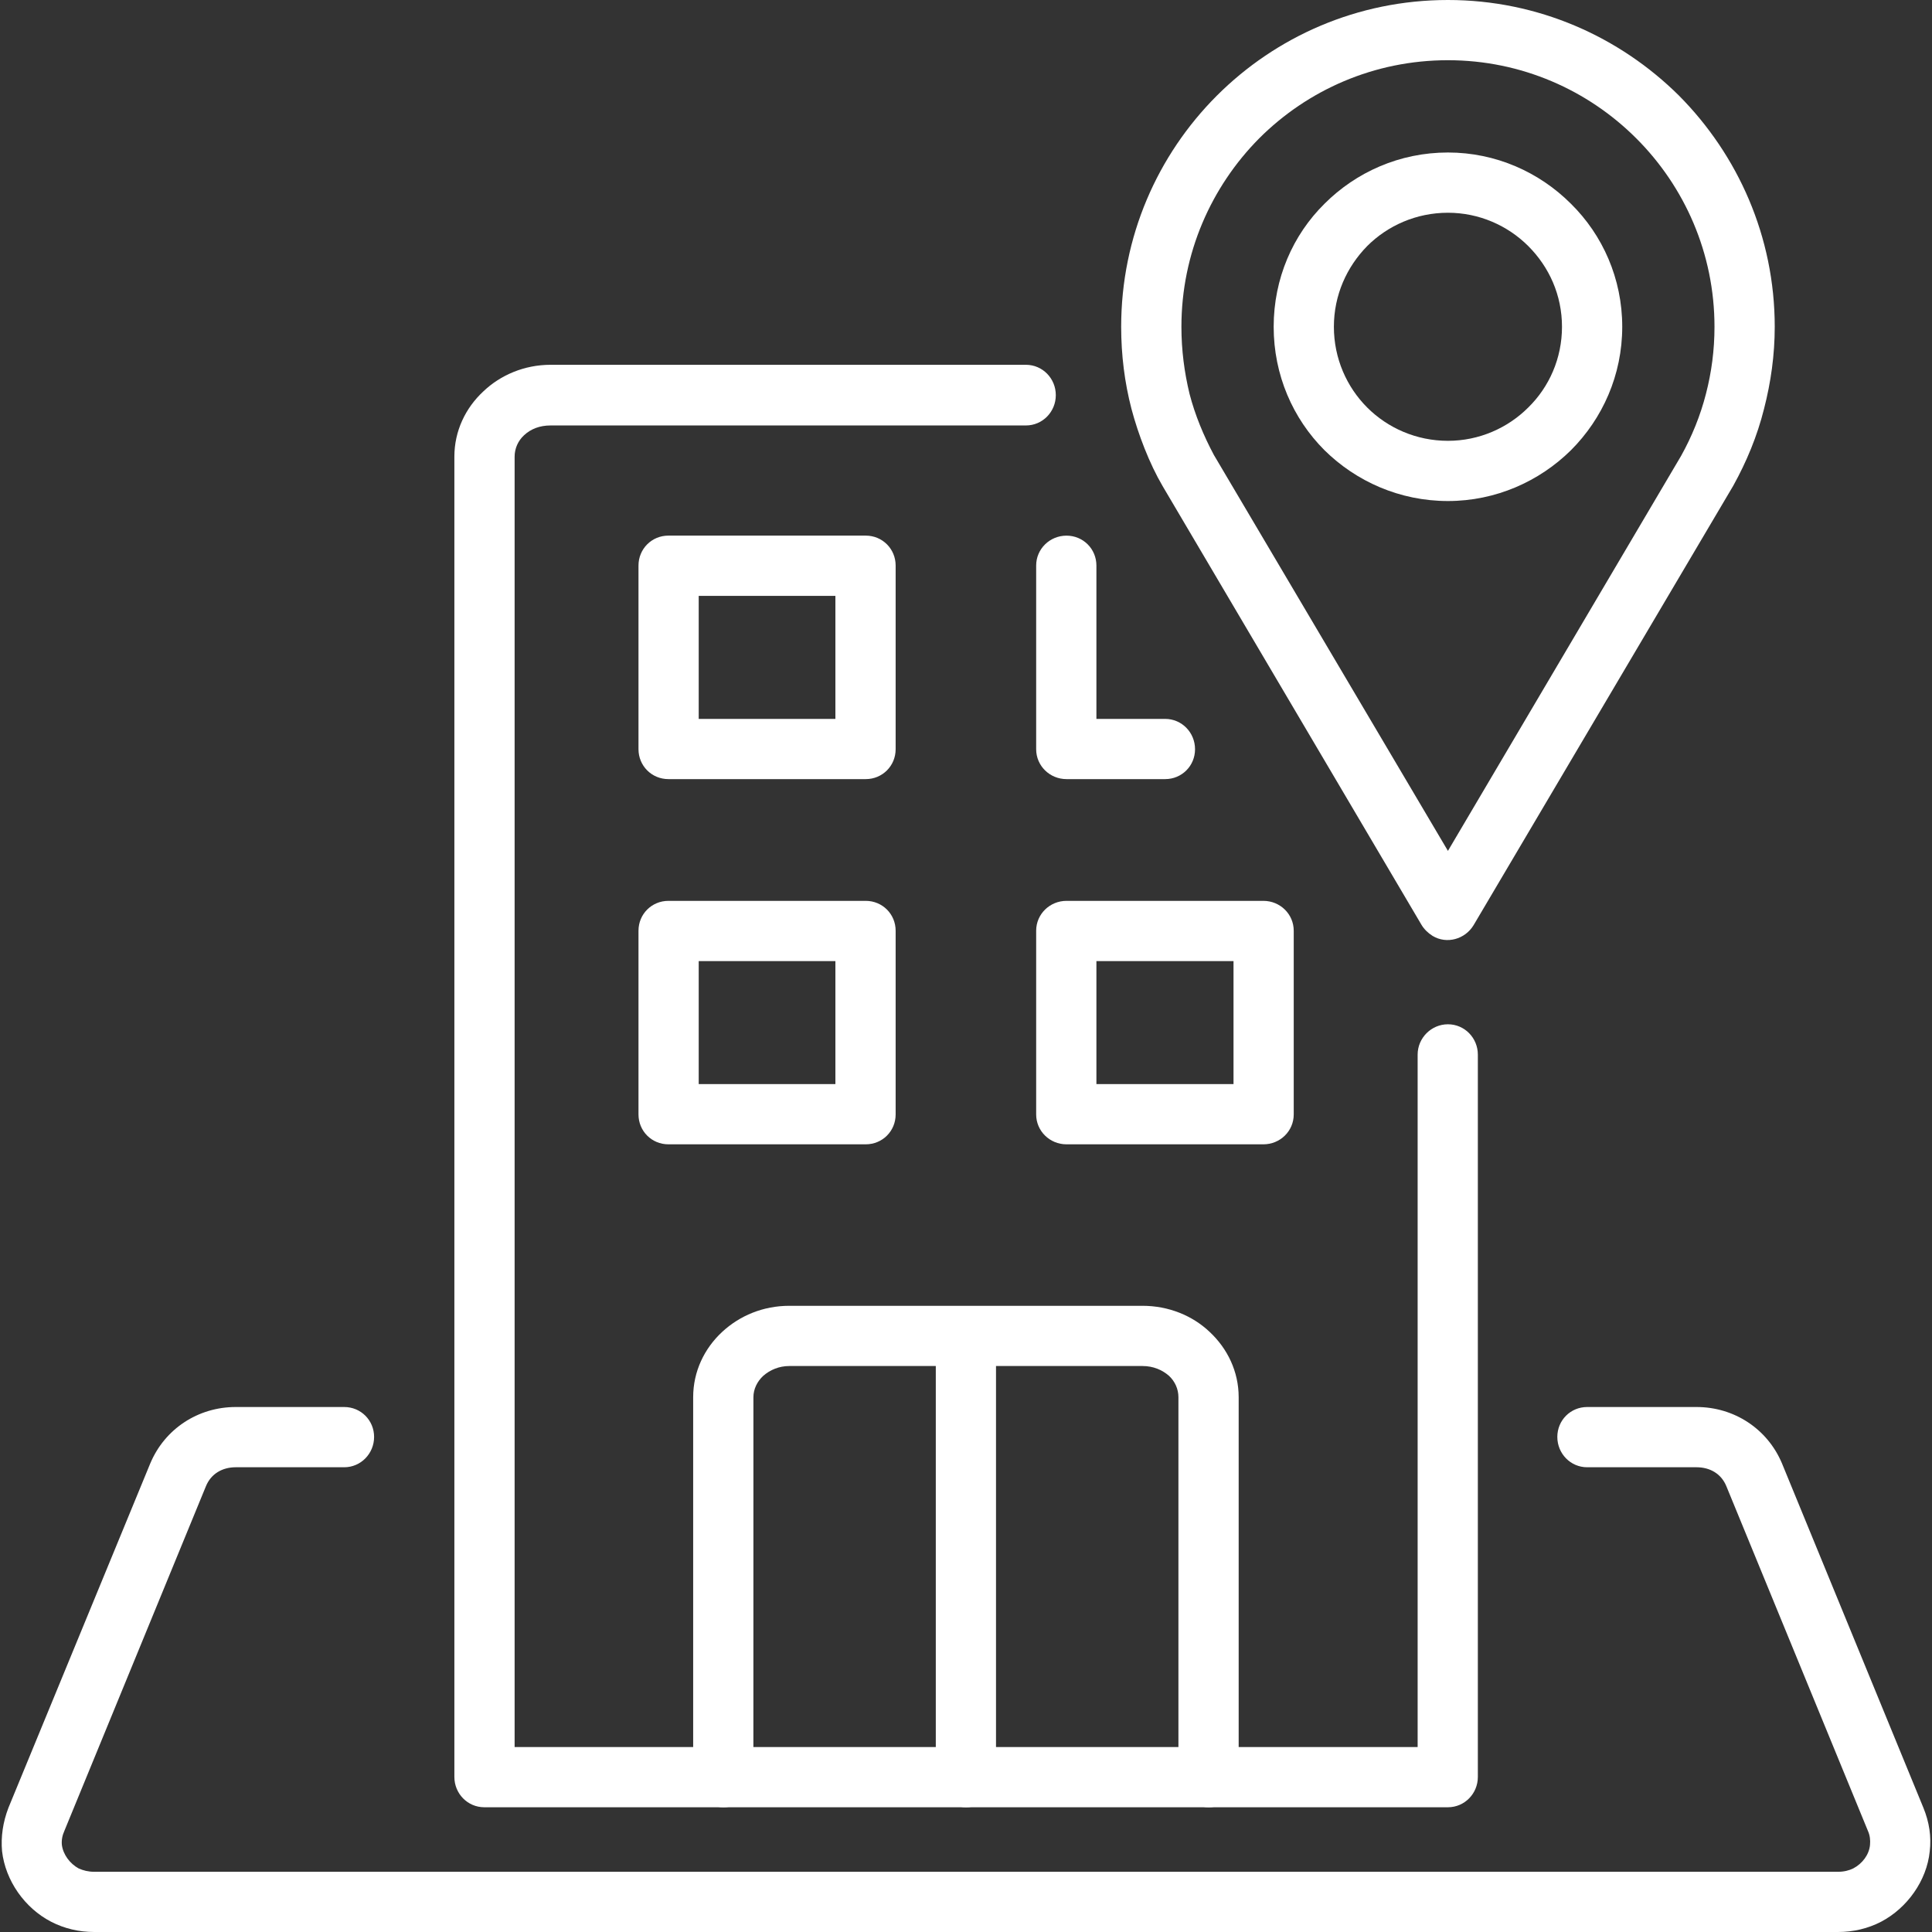
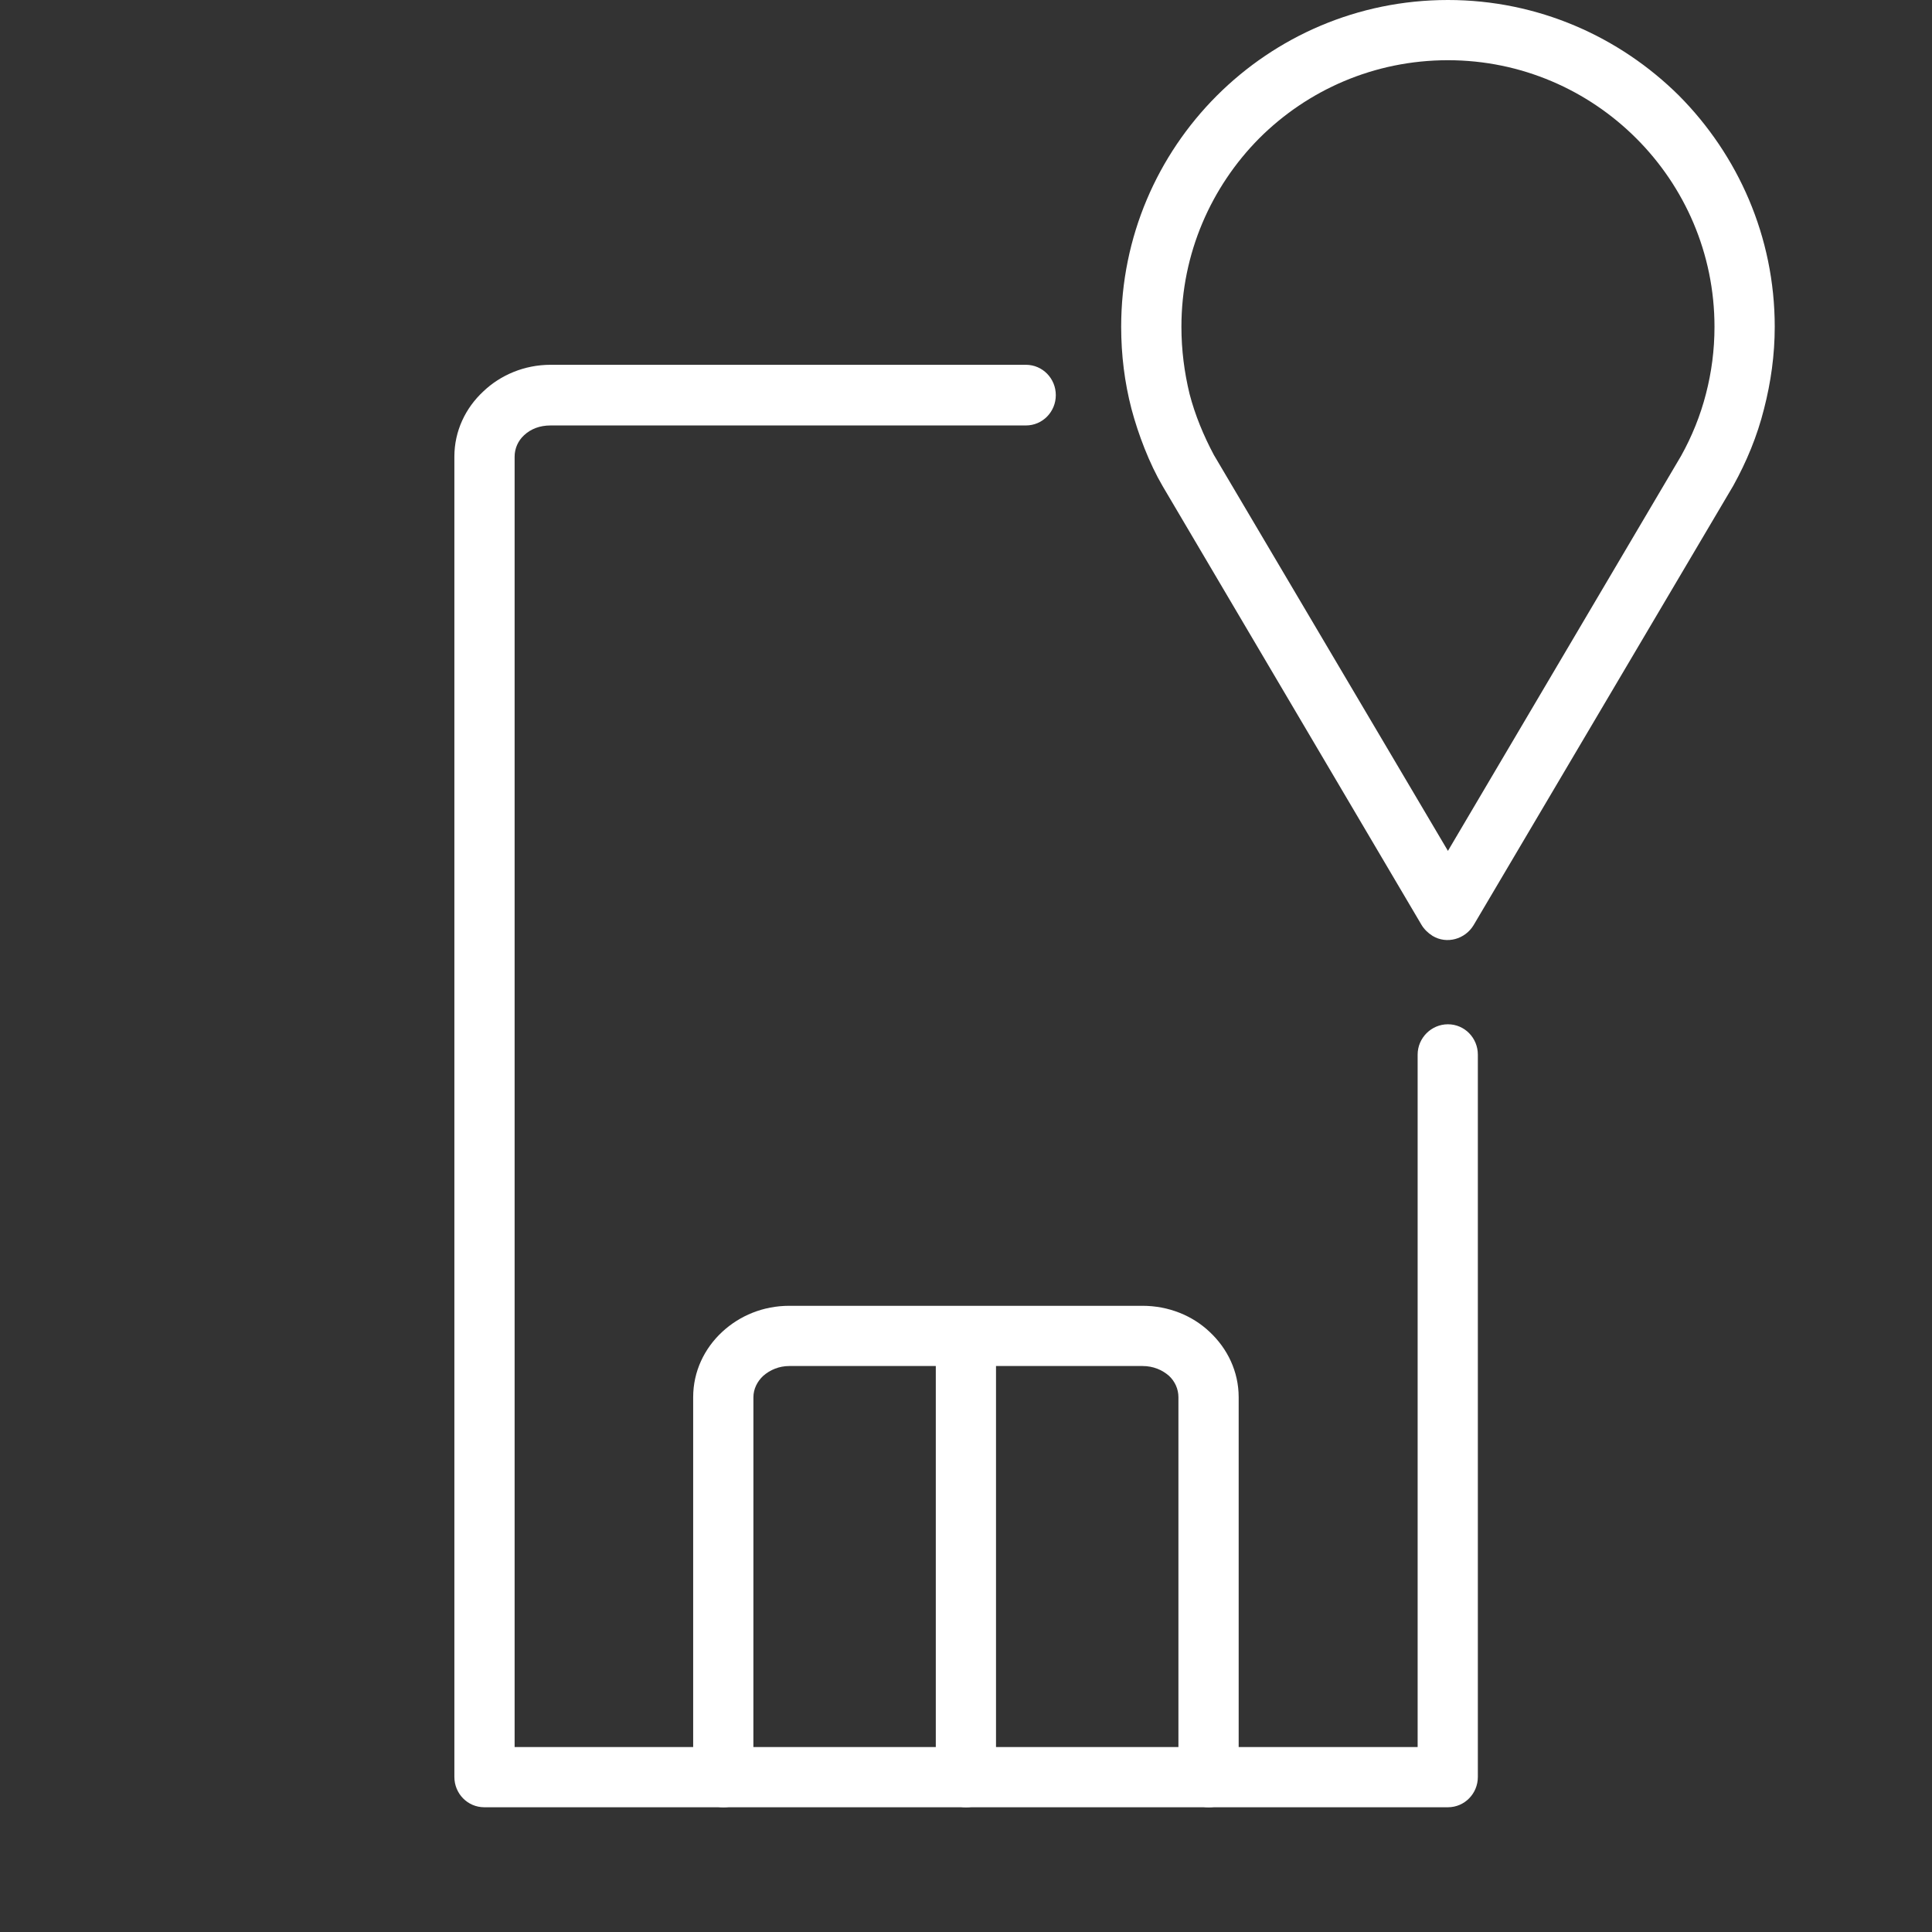
<svg xmlns="http://www.w3.org/2000/svg" width="60" height="60" viewBox="0 0 60 60" fill="none">
  <rect x="0" y="0" width="60" height="60" fill="#333333" stroke="none" />
  <g id="location 1" clip-path="url(#clip0_1367_4169)">
    <g id="Group">
      <path id="_x36_" d="M23.397 55.185C23.397 55.703 22.986 56.127 22.469 56.127C21.951 56.127 21.527 55.703 21.527 55.185V43.391C21.527 42.596 21.871 41.879 22.429 41.362C22.973 40.858 23.703 40.553 24.512 40.553H35.483C36.291 40.553 37.035 40.858 37.565 41.362C38.121 41.88 38.468 42.596 38.468 43.391V55.185C38.468 55.703 38.056 56.127 37.538 56.127C37.021 56.127 36.597 55.703 36.597 55.185V43.391C36.597 43.139 36.49 42.901 36.305 42.728C36.093 42.543 35.814 42.423 35.483 42.423H30.932V55.185C30.932 55.703 30.521 56.127 30.004 56.127C29.487 56.127 29.062 55.703 29.062 55.185V42.423H24.512C24.194 42.423 23.915 42.543 23.703 42.728C23.517 42.9 23.398 43.139 23.398 43.391L23.397 55.185Z" fill="white" />
-       <path id="_x35_" d="M20.758 27.977H26.886C27.404 27.977 27.815 28.388 27.815 28.905V34.61C27.815 35.128 27.404 35.538 26.886 35.538H20.758C20.24 35.538 19.829 35.127 19.829 34.61V28.905C19.829 28.388 20.24 27.977 20.758 27.977ZM20.758 16.634H26.886C27.404 16.634 27.815 17.046 27.815 17.563V23.267C27.815 23.785 27.404 24.196 26.886 24.196H20.758C20.24 24.196 19.829 23.784 19.829 23.267V17.564C19.829 17.046 20.24 16.634 20.758 16.634ZM25.944 18.506H21.699V22.326H25.944V18.506ZM36.185 22.326C36.703 22.326 37.113 22.75 37.113 23.268C37.113 23.785 36.702 24.196 36.185 24.196H33.121C32.603 24.196 32.179 23.785 32.179 23.268V17.564C32.179 17.046 32.603 16.635 33.121 16.635C33.639 16.635 34.05 17.047 34.05 17.564V22.326H36.185ZM33.121 27.977H39.236C39.754 27.977 40.178 28.388 40.178 28.905V34.61C40.178 35.128 39.754 35.538 39.236 35.538H33.121C32.603 35.538 32.179 35.127 32.179 34.61V28.905C32.179 28.388 32.603 27.977 33.121 27.977ZM38.308 29.848H34.05V33.668H38.308V29.848ZM25.944 29.848H21.699V33.668H25.944V29.848Z" fill="white" />
      <path id="_x34_" d="M45.763 28.733C45.498 29.171 44.928 29.33 44.49 29.065C44.343 28.972 44.224 28.853 44.145 28.72L36.106 15.096C35.694 14.393 35.349 13.491 35.138 12.695C34.925 11.873 34.819 11.024 34.819 10.148C34.819 7.349 35.947 4.815 37.79 2.971C39.621 1.141 42.155 0 44.967 0C47.766 0 50.3 1.141 52.144 2.971C53.974 4.816 55.116 7.349 55.116 10.148C55.116 11.024 54.996 11.873 54.784 12.696C54.572 13.545 54.24 14.341 53.829 15.083L45.763 28.733ZM44.967 26.425L52.21 14.154C52.542 13.557 52.807 12.907 52.98 12.231C53.152 11.567 53.245 10.877 53.245 10.148C53.245 7.866 52.317 5.797 50.817 4.298C49.318 2.799 47.249 1.87 44.967 1.87C42.672 1.87 40.603 2.799 39.104 4.298C37.618 5.797 36.69 7.866 36.69 10.148C36.69 10.878 36.782 11.567 36.942 12.231C37.114 12.893 37.379 13.53 37.697 14.127L44.967 26.425Z" fill="white" />
-       <path id="_x33_" d="M44.967 4.736C46.453 4.736 47.806 5.347 48.787 6.328C49.769 7.296 50.38 8.649 50.38 10.148C50.38 11.647 49.769 13 48.787 13.982C47.806 14.95 46.453 15.56 44.967 15.56C43.468 15.56 42.115 14.95 41.133 13.982C40.152 13 39.555 11.647 39.555 10.148C39.555 8.649 40.152 7.296 41.133 6.328C42.115 5.346 43.468 4.736 44.967 4.736ZM47.461 7.641C46.824 7.005 45.936 6.607 44.967 6.607C43.986 6.607 43.097 7.005 42.46 7.641C41.823 8.291 41.425 9.166 41.425 10.149C41.425 11.13 41.823 12.019 42.46 12.656C43.096 13.292 43.986 13.69 44.967 13.69C45.936 13.69 46.824 13.292 47.461 12.656C48.111 12.019 48.509 11.13 48.509 10.149C48.509 9.166 48.111 8.291 47.461 7.641Z" fill="white" />
-       <path id="_x32_" d="M49.291 45.567C48.774 45.567 48.364 45.143 48.364 44.625C48.364 44.108 48.774 43.696 49.291 43.696H52.687C53.855 43.696 54.89 44.373 55.341 45.447L59.732 56.14C59.917 56.591 59.983 57.042 59.93 57.493C59.838 58.408 59.227 59.257 58.418 59.682C58.007 59.894 57.556 60 57.078 60H2.929C2.451 60 2 59.894 1.589 59.682C0.767 59.257 0.17 58.408 0.064 57.493C0.024 57.042 0.09 56.591 0.263 56.14L4.667 45.447C5.118 44.373 6.153 43.696 7.32 43.696H10.69C11.207 43.696 11.618 44.108 11.618 44.625C11.618 45.142 11.207 45.567 10.69 45.567H7.32C6.909 45.567 6.551 45.766 6.392 46.164L2.001 56.855C1.934 57.002 1.908 57.148 1.921 57.294C1.961 57.599 2.173 57.877 2.439 58.024C2.584 58.09 2.743 58.13 2.929 58.13H57.079C57.265 58.13 57.424 58.09 57.557 58.024C57.836 57.877 58.048 57.599 58.075 57.294C58.088 57.148 58.075 57.002 58.008 56.855L53.617 46.164C53.458 45.765 53.1 45.567 52.689 45.567H49.291Z" fill="white" />
      <path id="_x31_" d="M44.026 32.753C44.026 32.235 44.45 31.81 44.967 31.81C45.485 31.81 45.896 32.235 45.896 32.753V55.185C45.896 55.702 45.484 56.126 44.967 56.126H15.04C14.522 56.126 14.111 55.702 14.111 55.185V14.181C14.111 13.385 14.456 12.668 15.014 12.152C15.544 11.647 16.287 11.329 17.096 11.329H31.86C32.378 11.329 32.789 11.753 32.789 12.271C32.789 12.789 32.378 13.213 31.86 13.213H17.096C16.765 13.213 16.486 13.319 16.274 13.518C16.088 13.69 15.982 13.929 15.982 14.181V54.256H44.026L44.026 32.753Z" fill="white" />
    </g>
  </g>
  <defs>
    <clipPath id="clip0_1367_4169">
      <rect width="60" height="60" fill="white" />
    </clipPath>
  </defs>
</svg>